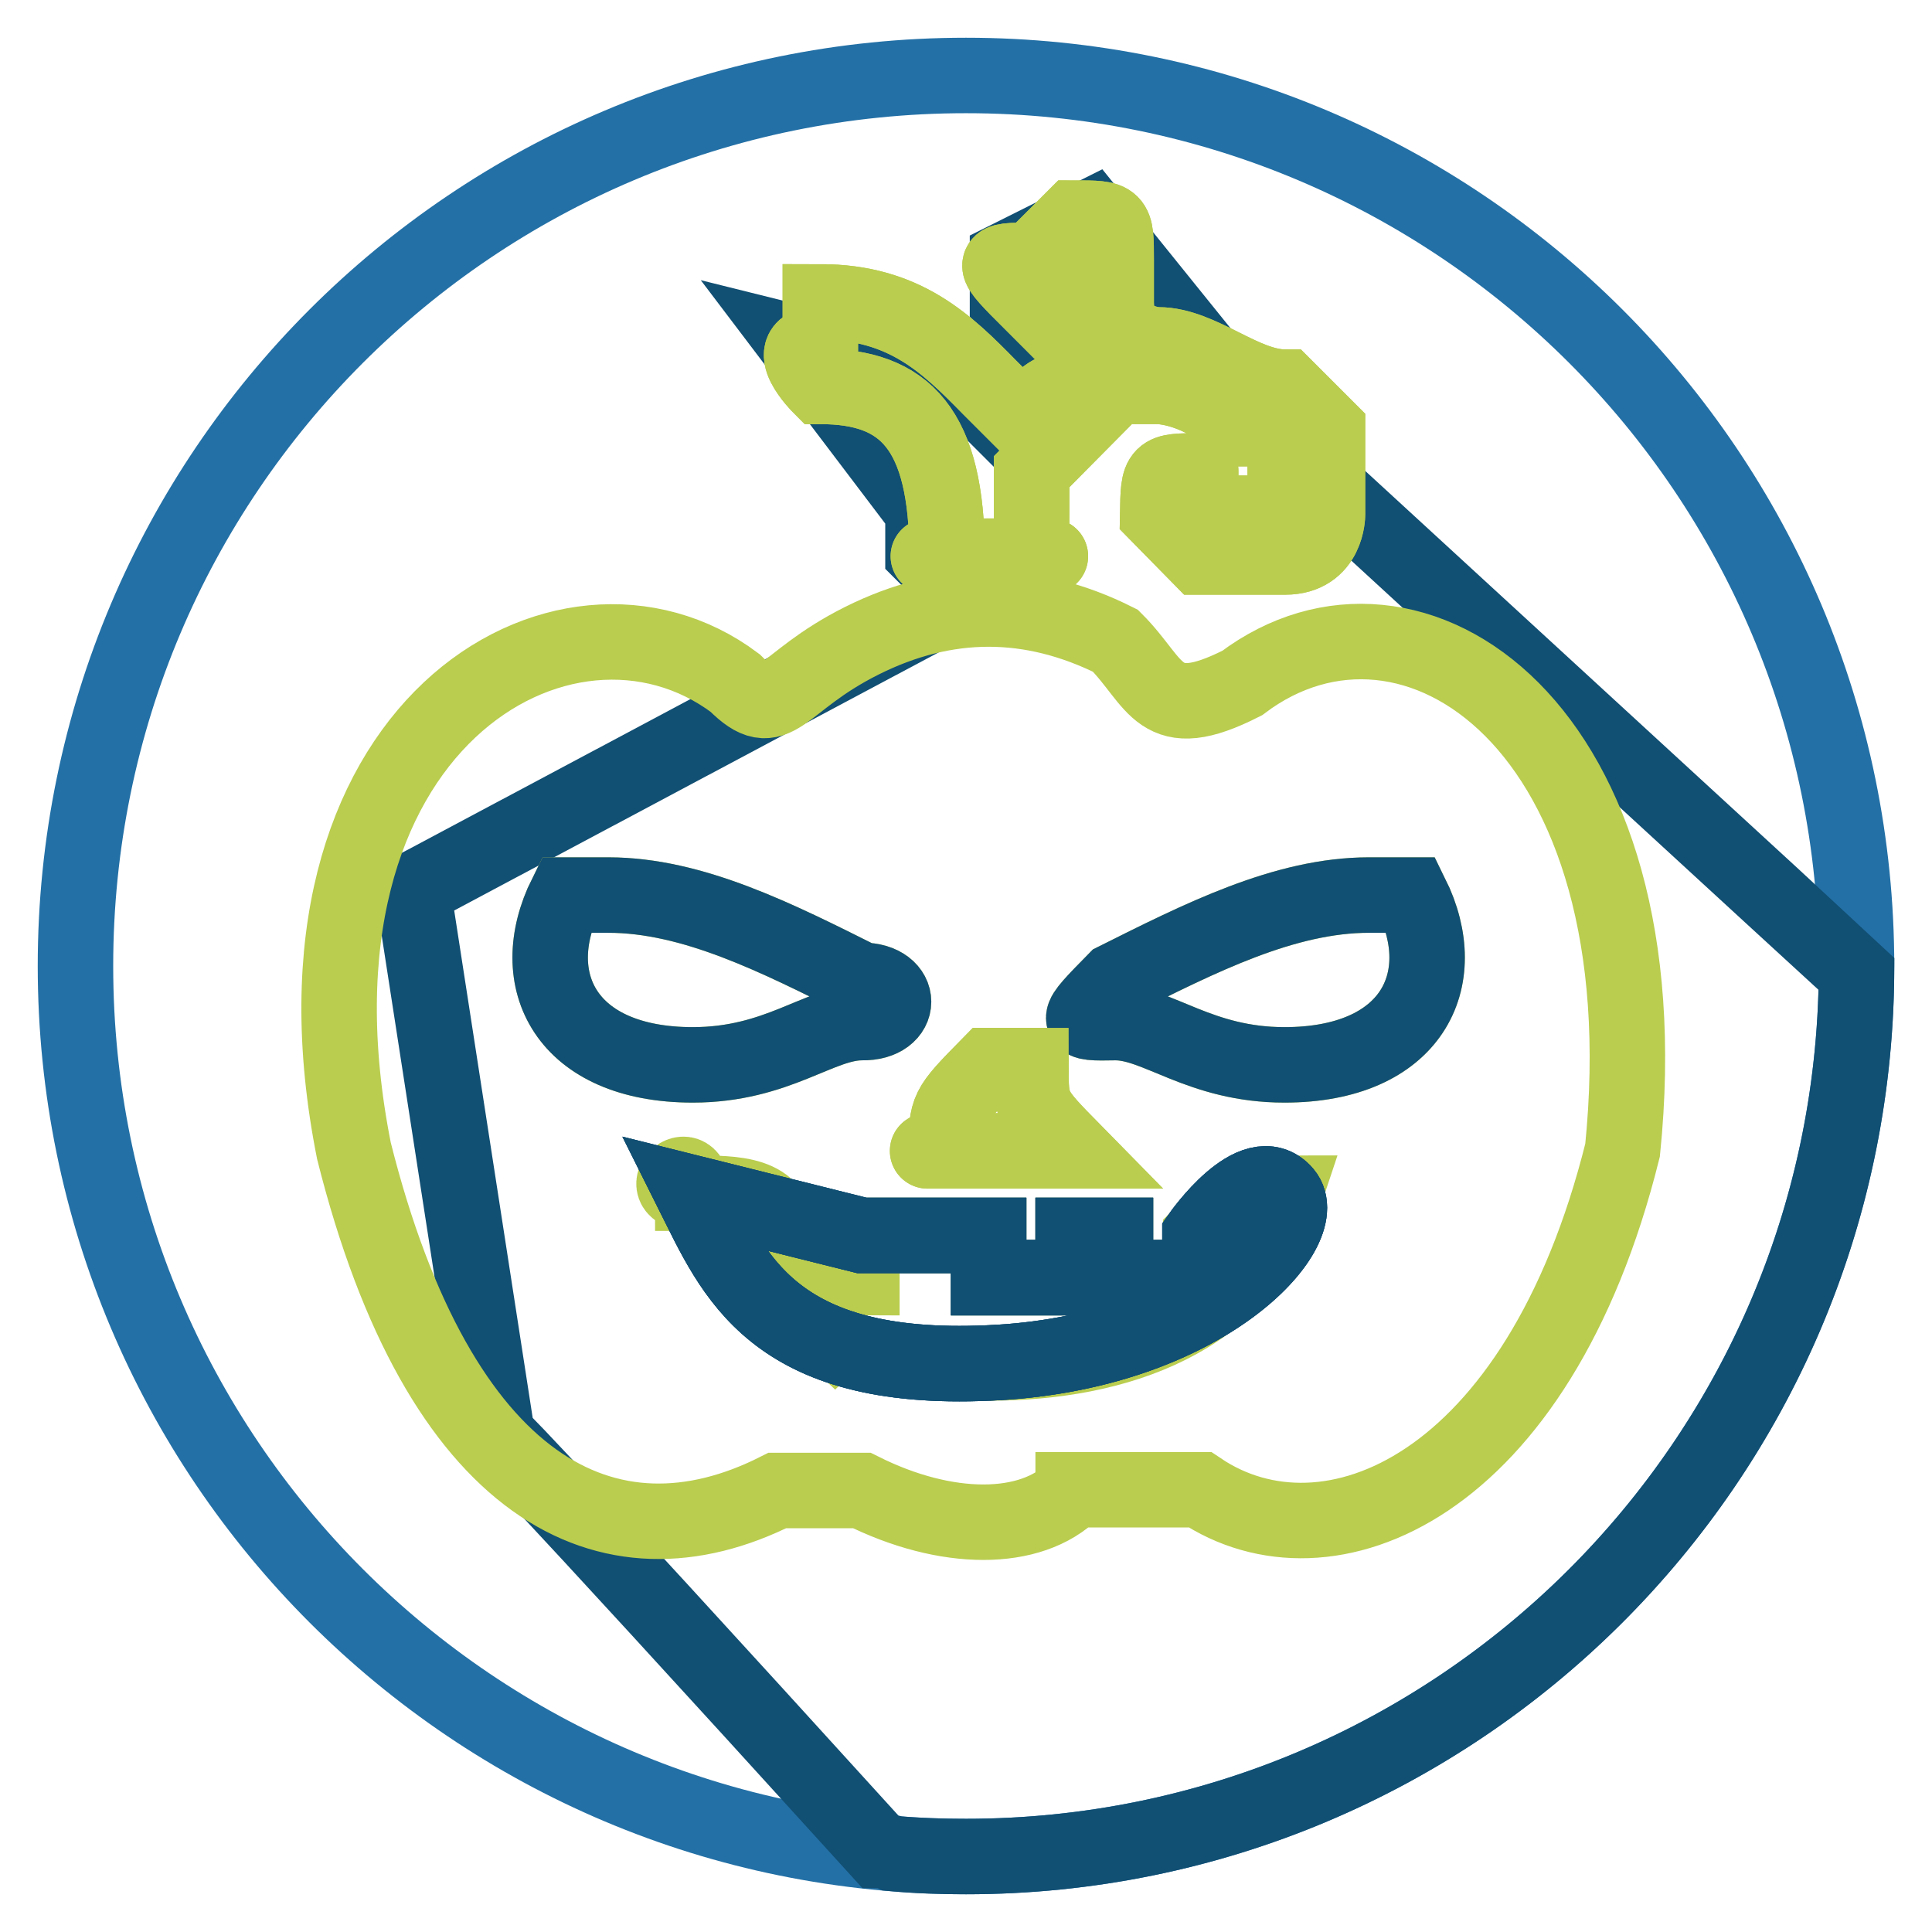
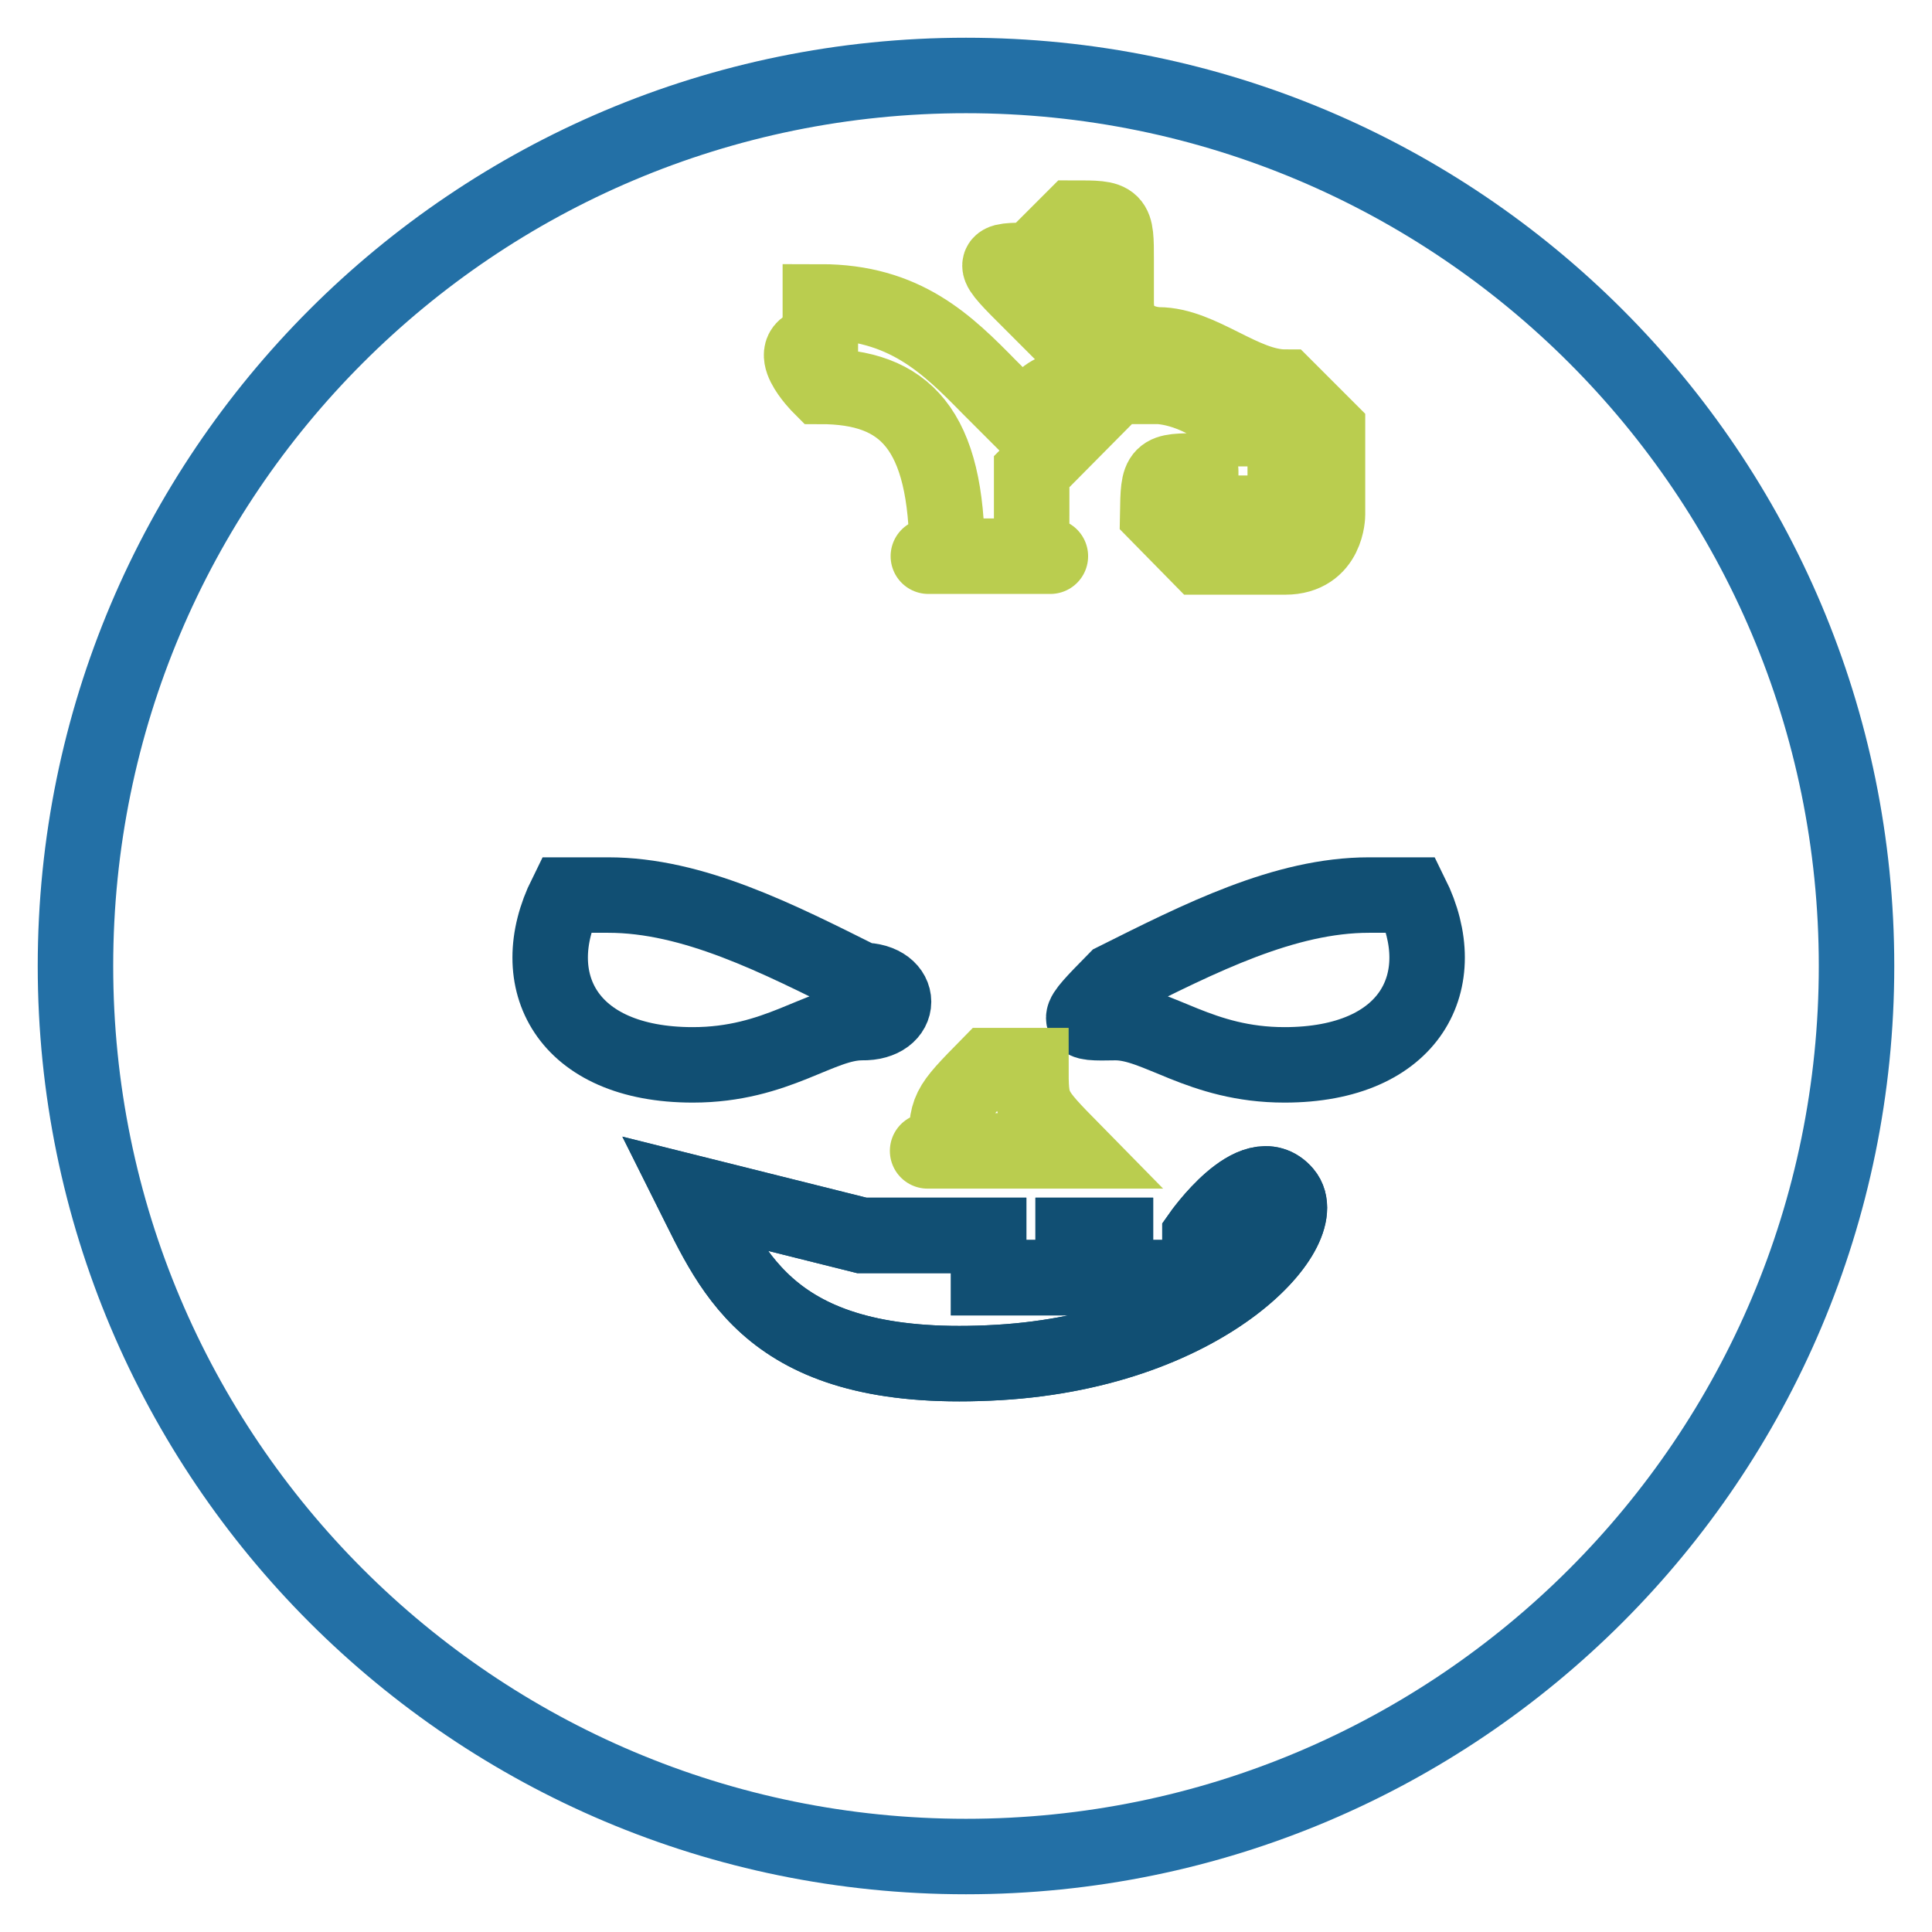
<svg xmlns="http://www.w3.org/2000/svg" version="1.1" x="0px" y="0px" viewBox="0 0 256 256" enable-background="new 0 0 256 256" xml:space="preserve">
  <g>
    <path stroke-width="10" fill-opacity="0" stroke="#2370a6" d="M10,128c0,65.2,52.8,118,118,118c65.2,0,118-52.8,118-118c0-65.2-52.8-118-118-118C62.8,10,10,62.8,10,128z " />
-     <path stroke-width="10" fill-opacity="0" stroke="#114f73" d="M246,129c-0.1-0.1-3.3-3-78.8-72.4l-22.5-27.9l-11.2,5.6v5.6l11.2,11.1l-11.2,5.6l-5.6-5.6l-22.5-5.6 l16.9,22.3v5.6l5.6,5.6l-73.2,39l11.2,72.4c0,0,0-0.8,50.6,54.9c0.6,0,1.2,0.1,1.8,0.4c3.2,0.3,6.4,0.4,9.7,0.4 C192.9,246,245.5,193.7,246,129L246,129z" />
-     <path stroke-width="10" fill-opacity="0" stroke="#bacd4f" d="M142.2,197.5c-5.6,5.6-16.8,5.6-28,0H103c-22.4,11.3-44.8,0-56.1-45C35.7,96.2,75,73.7,97.4,90.5 c5.6,5.6,5.6,0,16.8-5.6c11.2-5.6,22.4-5.6,33.6,0c5.6,5.6,5.6,11.3,16.8,5.6c22.4-16.9,56.1,5.6,50.4,61.9 c-11.2,45-39.2,56.3-56,45H142.2L142.2,197.5z" />
-     <path stroke-width="10" fill-opacity="0" stroke="#bacd4f" d="M147.8,129.9c11.2-5.6,22.4-11.3,33.6-11.3h5.6c5.6,11.3,0,22.5-16.8,22.5c-11.2,0-16.8-5.6-22.4-5.6 C142.2,135.6,142.2,135.6,147.8,129.9L147.8,129.9z M136.6,141.2c0,5.6,0,5.6,5.6,11.3h-16.8c0,0-5.6,0,0,0c0-5.6,0-5.6,5.6-11.3 H136.6z M114.2,180.6c-5.6-5.6-16.8-11.3-22.4-22.5c-5.6,0,0-5.6,0,0c5.6,0,11.2,0,11.2,5.6h5.6c0,5.6,5.6,5.6,5.6,5.6v-5.6H131 v5.6h11.2v-5.6h5.6v5.6h11.3v-5.6c5.6-5.6,5.6-5.6,11.2-5.6c-5.6,16.9-22.4,22.5-39.2,22.5 M114.2,129.9 c-11.2-5.6-22.4-11.3-33.6-11.3H75c-5.6,11.3,0,22.5,16.8,22.5c11.2,0,16.8-5.6,22.4-5.6C119.8,135.6,119.8,129.9,114.2,129.9z  M159.1,62.4V68h11.2v-5.6v-5.6h-5.6c-5.6-5.6-11.2-5.6-11.2-5.6h-5.6l-11.2,11.3v11.2c5.6,0,0,0,0,0h-11.2c0,0-5.6,0,0,0 c0-16.9-5.6-22.5-16.8-22.5c0,0-5.6-5.6,0-5.6v-5.6c11.2,0,16.8,5.6,22.4,11.3l5.6,5.6c0-5.6,5.6-5.6,5.6-5.6v-5.6v-5.6v-5.6 c-5.6,0-5.6,0-5.6,5.6c-5.6-5.6-5.6-5.6,0-5.6l5.6-5.6c5.6,0,5.6,0,5.6,5.6v5.6c0,5.6,5.6,5.6,5.6,5.6c5.6,0,11.2,5.6,16.8,5.6 l5.6,5.6v11.3c0,0,0,5.6-5.6,5.6h-5.6H159l-5.6-5.7C153.5,62.4,153.5,62.4,159.1,62.4C159.1,56.8,159.1,56.8,159.1,62.4z" />
    <path stroke-width="10" fill-opacity="0" stroke="#114f73" d="M147.8,129.9c11.2-5.6,22.4-11.3,33.6-11.3h5.6c5.6,11.3,0,22.5-16.8,22.5c-11.2,0-16.8-5.6-22.4-5.6 C142.2,135.6,142.2,135.6,147.8,129.9L147.8,129.9z" />
    <path stroke-width="10" fill-opacity="0" stroke="#bacd4f" d="M136.6,141.2c0,5.6,0,5.6,5.6,11.3h-16.8c0,0-5.6,0,0,0c0-5.6,0-5.6,5.6-11.3H136.6z" />
    <path stroke-width="10" fill-opacity="0" stroke="#114f73" d="M114.2,129.9c-11.2-5.6-22.4-11.3-33.6-11.3H75c-5.6,11.3,0,22.5,16.8,22.5c11.2,0,16.8-5.6,22.4-5.6 C119.8,135.6,119.8,129.9,114.2,129.9z" />
    <path stroke-width="10" fill-opacity="0" stroke="#bacd4f" d="M159.1,62.4V68h11.2v-5.6v-5.6h-5.6c-5.6-5.6-11.2-5.6-11.2-5.6h-5.6l-11.2,11.3v11.2c5.6,0,0,0,0,0h-11.2 c0,0-5.6,0,0,0c0-16.9-5.6-22.5-16.8-22.5c0,0-5.6-5.6,0-5.6v-5.6c11.2,0,16.8,5.6,22.4,11.3l5.6,5.6c0-5.6,5.6-5.6,5.6-5.6v-5.6 v-5.6v-5.6c-5.6,0-5.6,0-5.6,5.6c-5.6-5.6-5.6-5.6,0-5.6l5.6-5.6c5.6,0,5.6,0,5.6,5.6v5.6c0,5.6,5.6,5.6,5.6,5.6 c5.6,0,11.2,5.6,16.8,5.6l5.6,5.6v11.3c0,0,0,5.6-5.6,5.6h-5.6H159l-5.6-5.7C153.5,62.4,153.5,62.4,159.1,62.4 C159.1,56.8,159.1,56.8,159.1,62.4z" />
    <path stroke-width="10" fill-opacity="0" stroke="#114f73" d="M91.8,158.1l22.4,5.6H131v5.6h11.2v-5.6h5.6v5.6h11.2v-5.6c0,0,7.2-10.3,11.2-5.6 c4,4.7-10.5,21.3-39.2,22.5C102.3,181.9,97.2,168.9,91.8,158.1z" />
    <path stroke-width="10" fill-opacity="0" stroke="#114f73" d="M91.8,158.1l22.4,5.6H131v5.6h11.2v-5.6h5.6v5.6h11.2v-5.6c0,0,7.2-10.3,11.2-5.6 c4,4.7-10.5,21.3-39.2,22.5C102.3,181.9,97.2,168.9,91.8,158.1z" />
-     <path stroke-width="10" fill-opacity="0" stroke="#114f73" d="M91.8,158.1l22.4,5.6H131v5.6h11.2v-5.6h5.6v5.6h11.2v-5.6c0,0,7.2-10.3,11.2-5.6 c4,4.7-10.5,21.3-39.2,22.5C102.3,181.9,97.2,168.9,91.8,158.1z" />
  </g>
</svg>